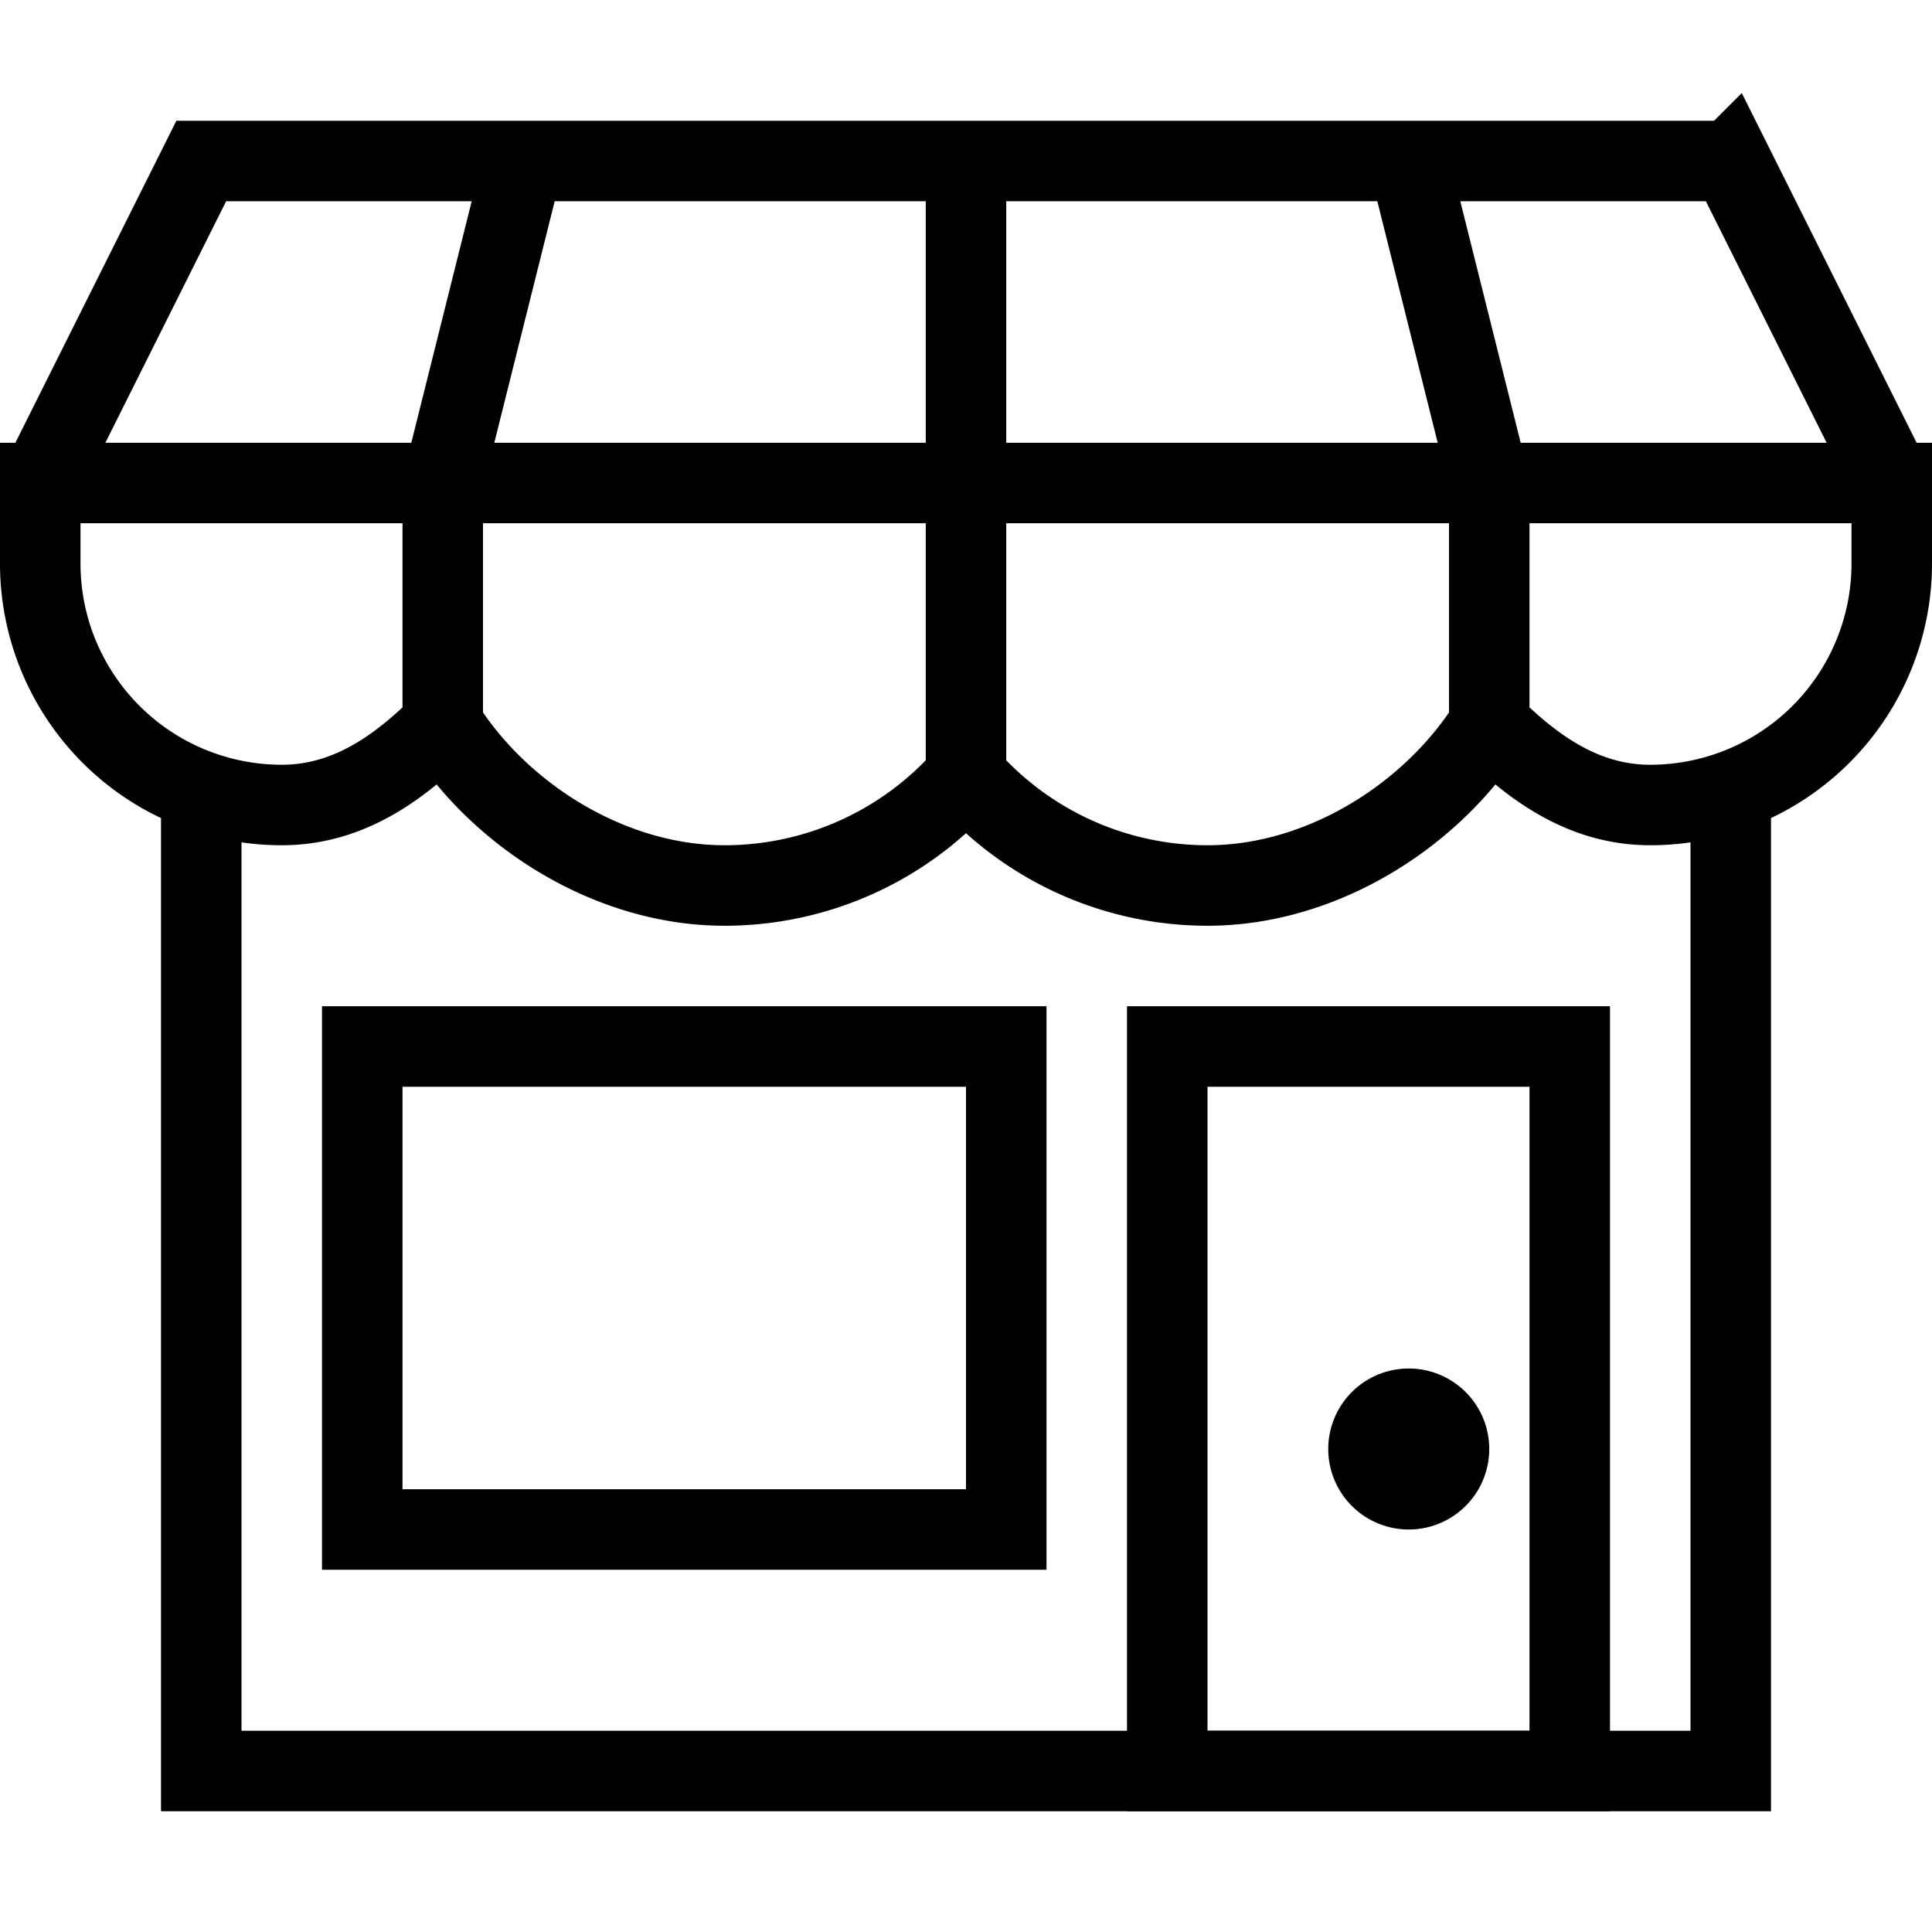
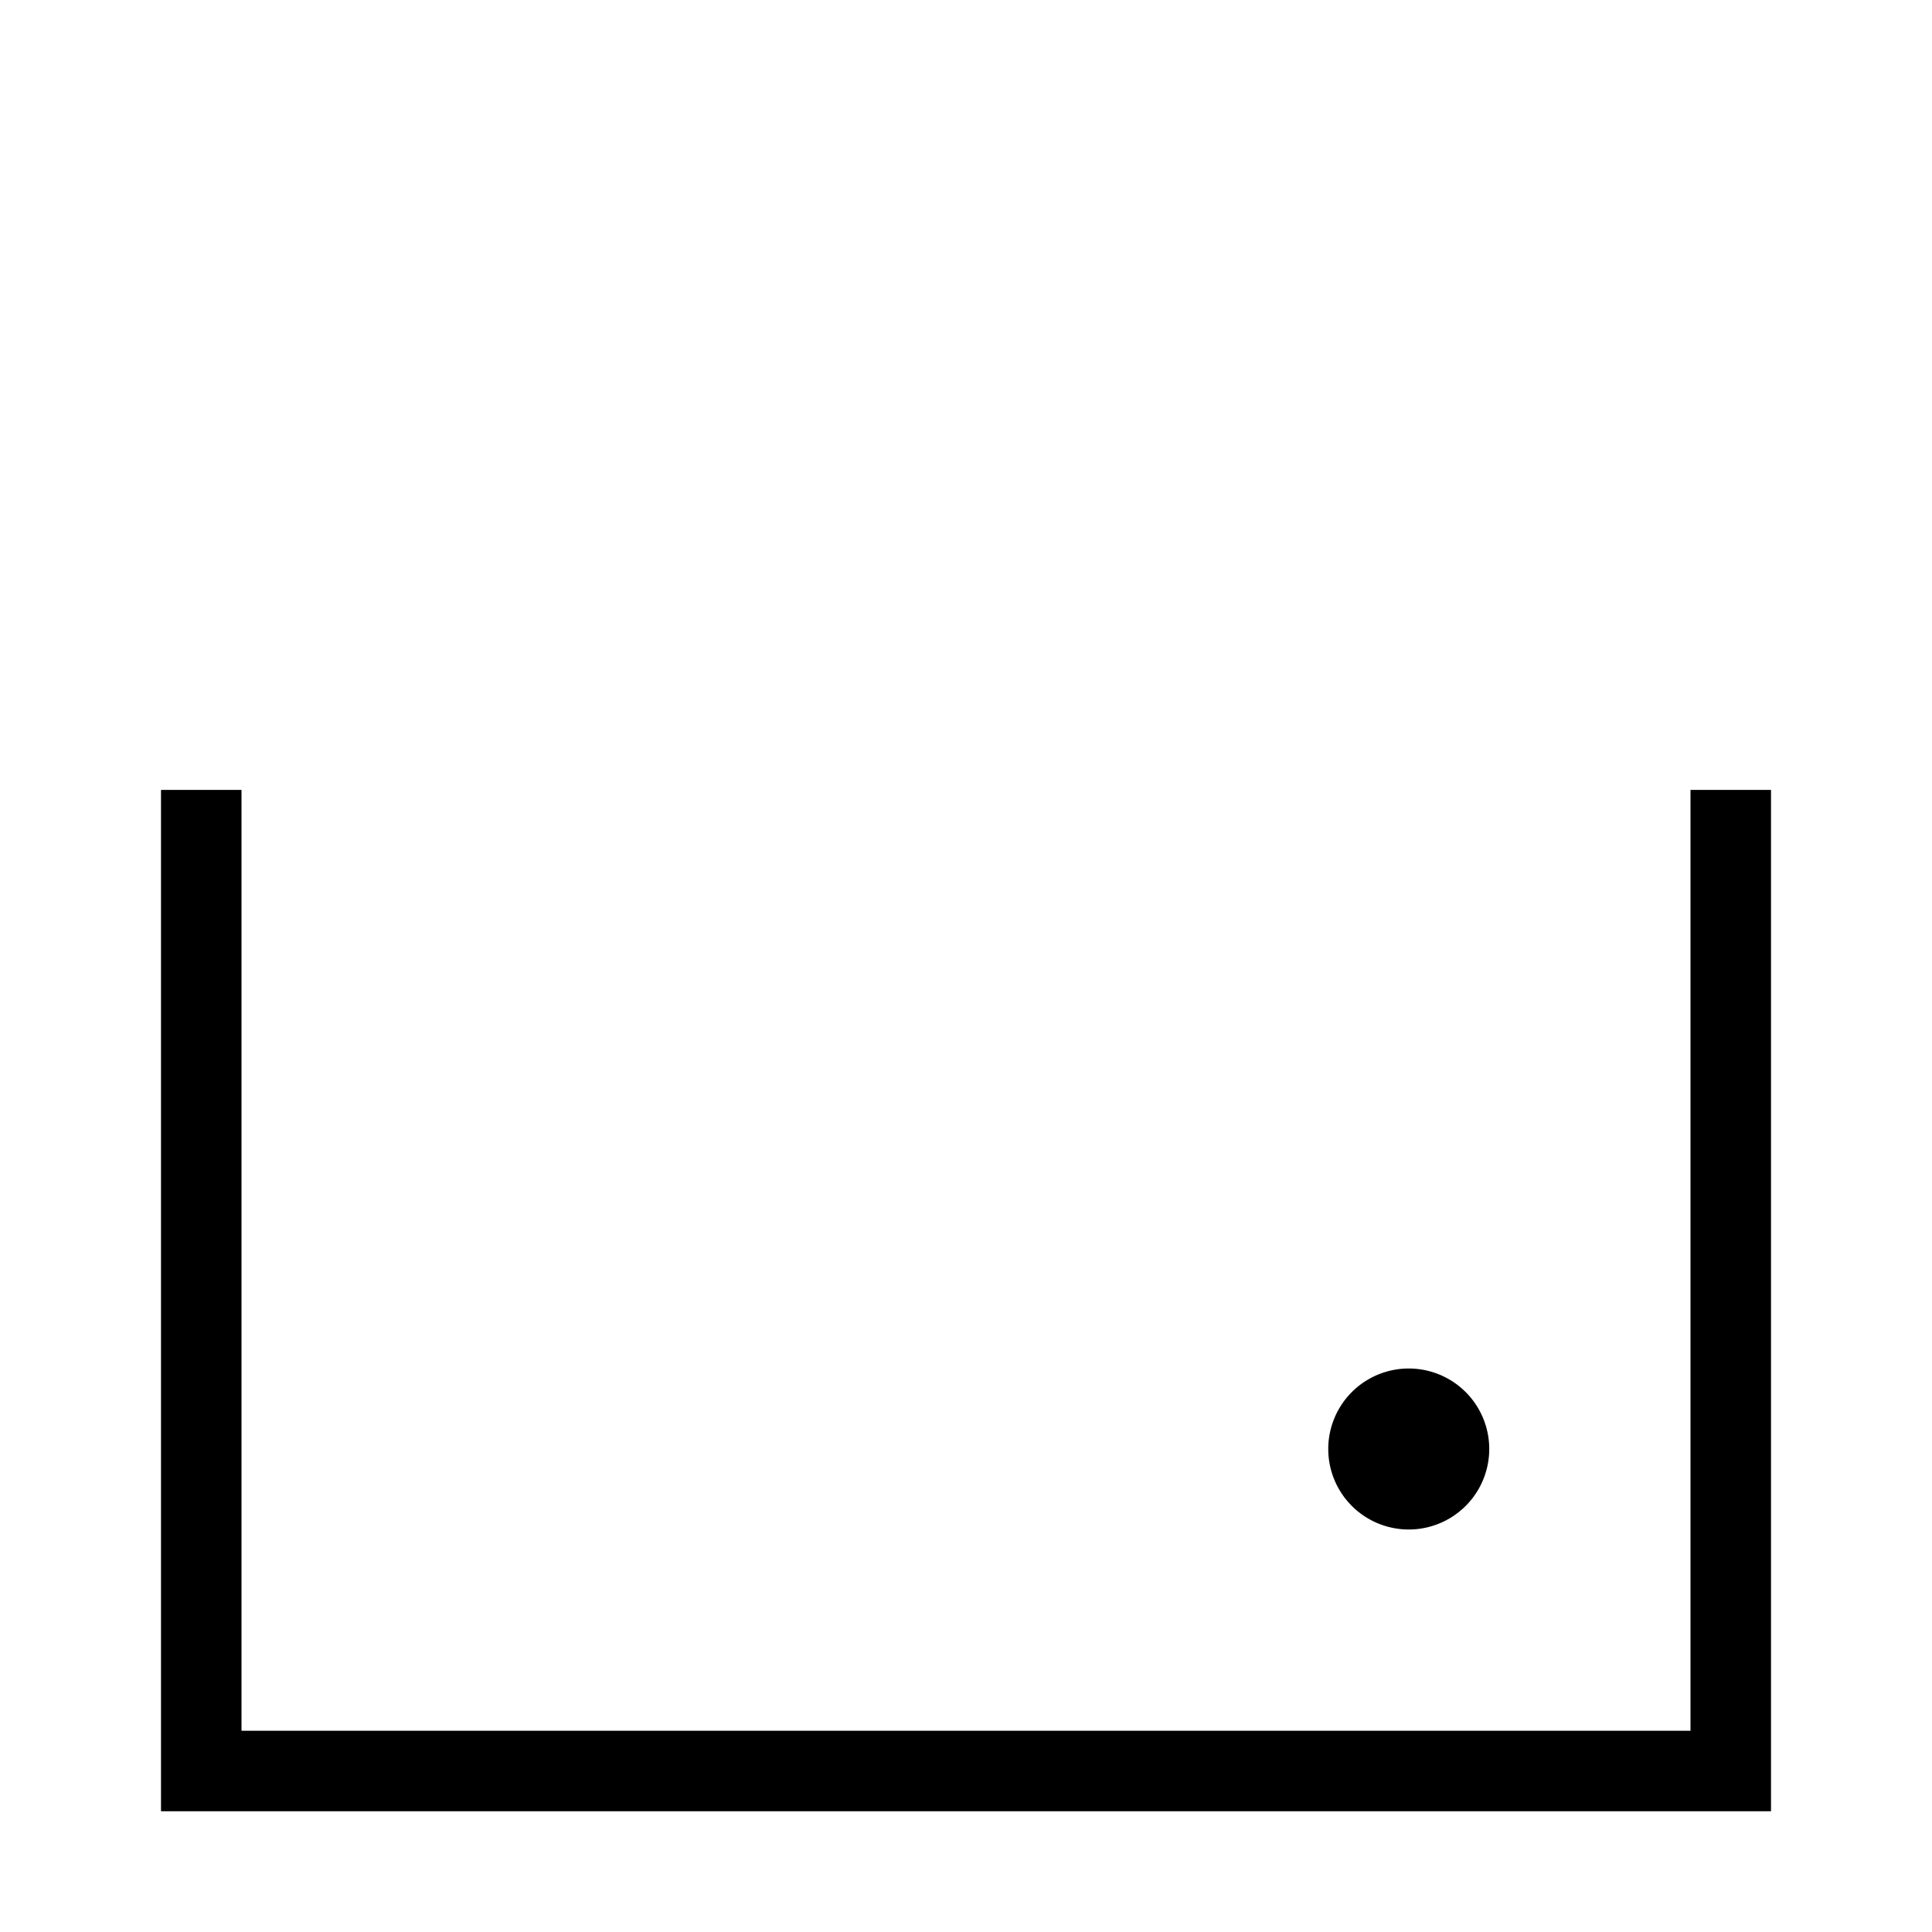
<svg xmlns="http://www.w3.org/2000/svg" viewBox="0 0 48 48" style="stroke: #000000;">
  <g stroke-width="2" fill="none" fill-rule="evenodd">
    <path d="M43 19.625V44H5V19.625" />
-     <path d="M25 38H9V26h16v12zm14 6H29V26h10v18zm4-40H5l-4 8h46l-4-8zm4 10a6 6 0 0 1-6 6c-1.652 0-2.914-.92-4-2-1.416 2.25-4.146 4-7 4a7.973 7.973 0 0 1-6-2.72A7.97 7.97 0 0 1 18 22c-2.854 0-5.584-1.75-7-4-1.084 1.08-2.348 2-4 2a6 6 0 0 1-6-6v-2h46v2z" />
-     <path d="M11 18v-6l2-8m11 15.28V4m13 14v-6l-2-8" />
    <path d="M35 35a1 1 0 1 0 0 2 1 1 0 0 0 0-2" fill="#000000" />
  </g>
</svg>